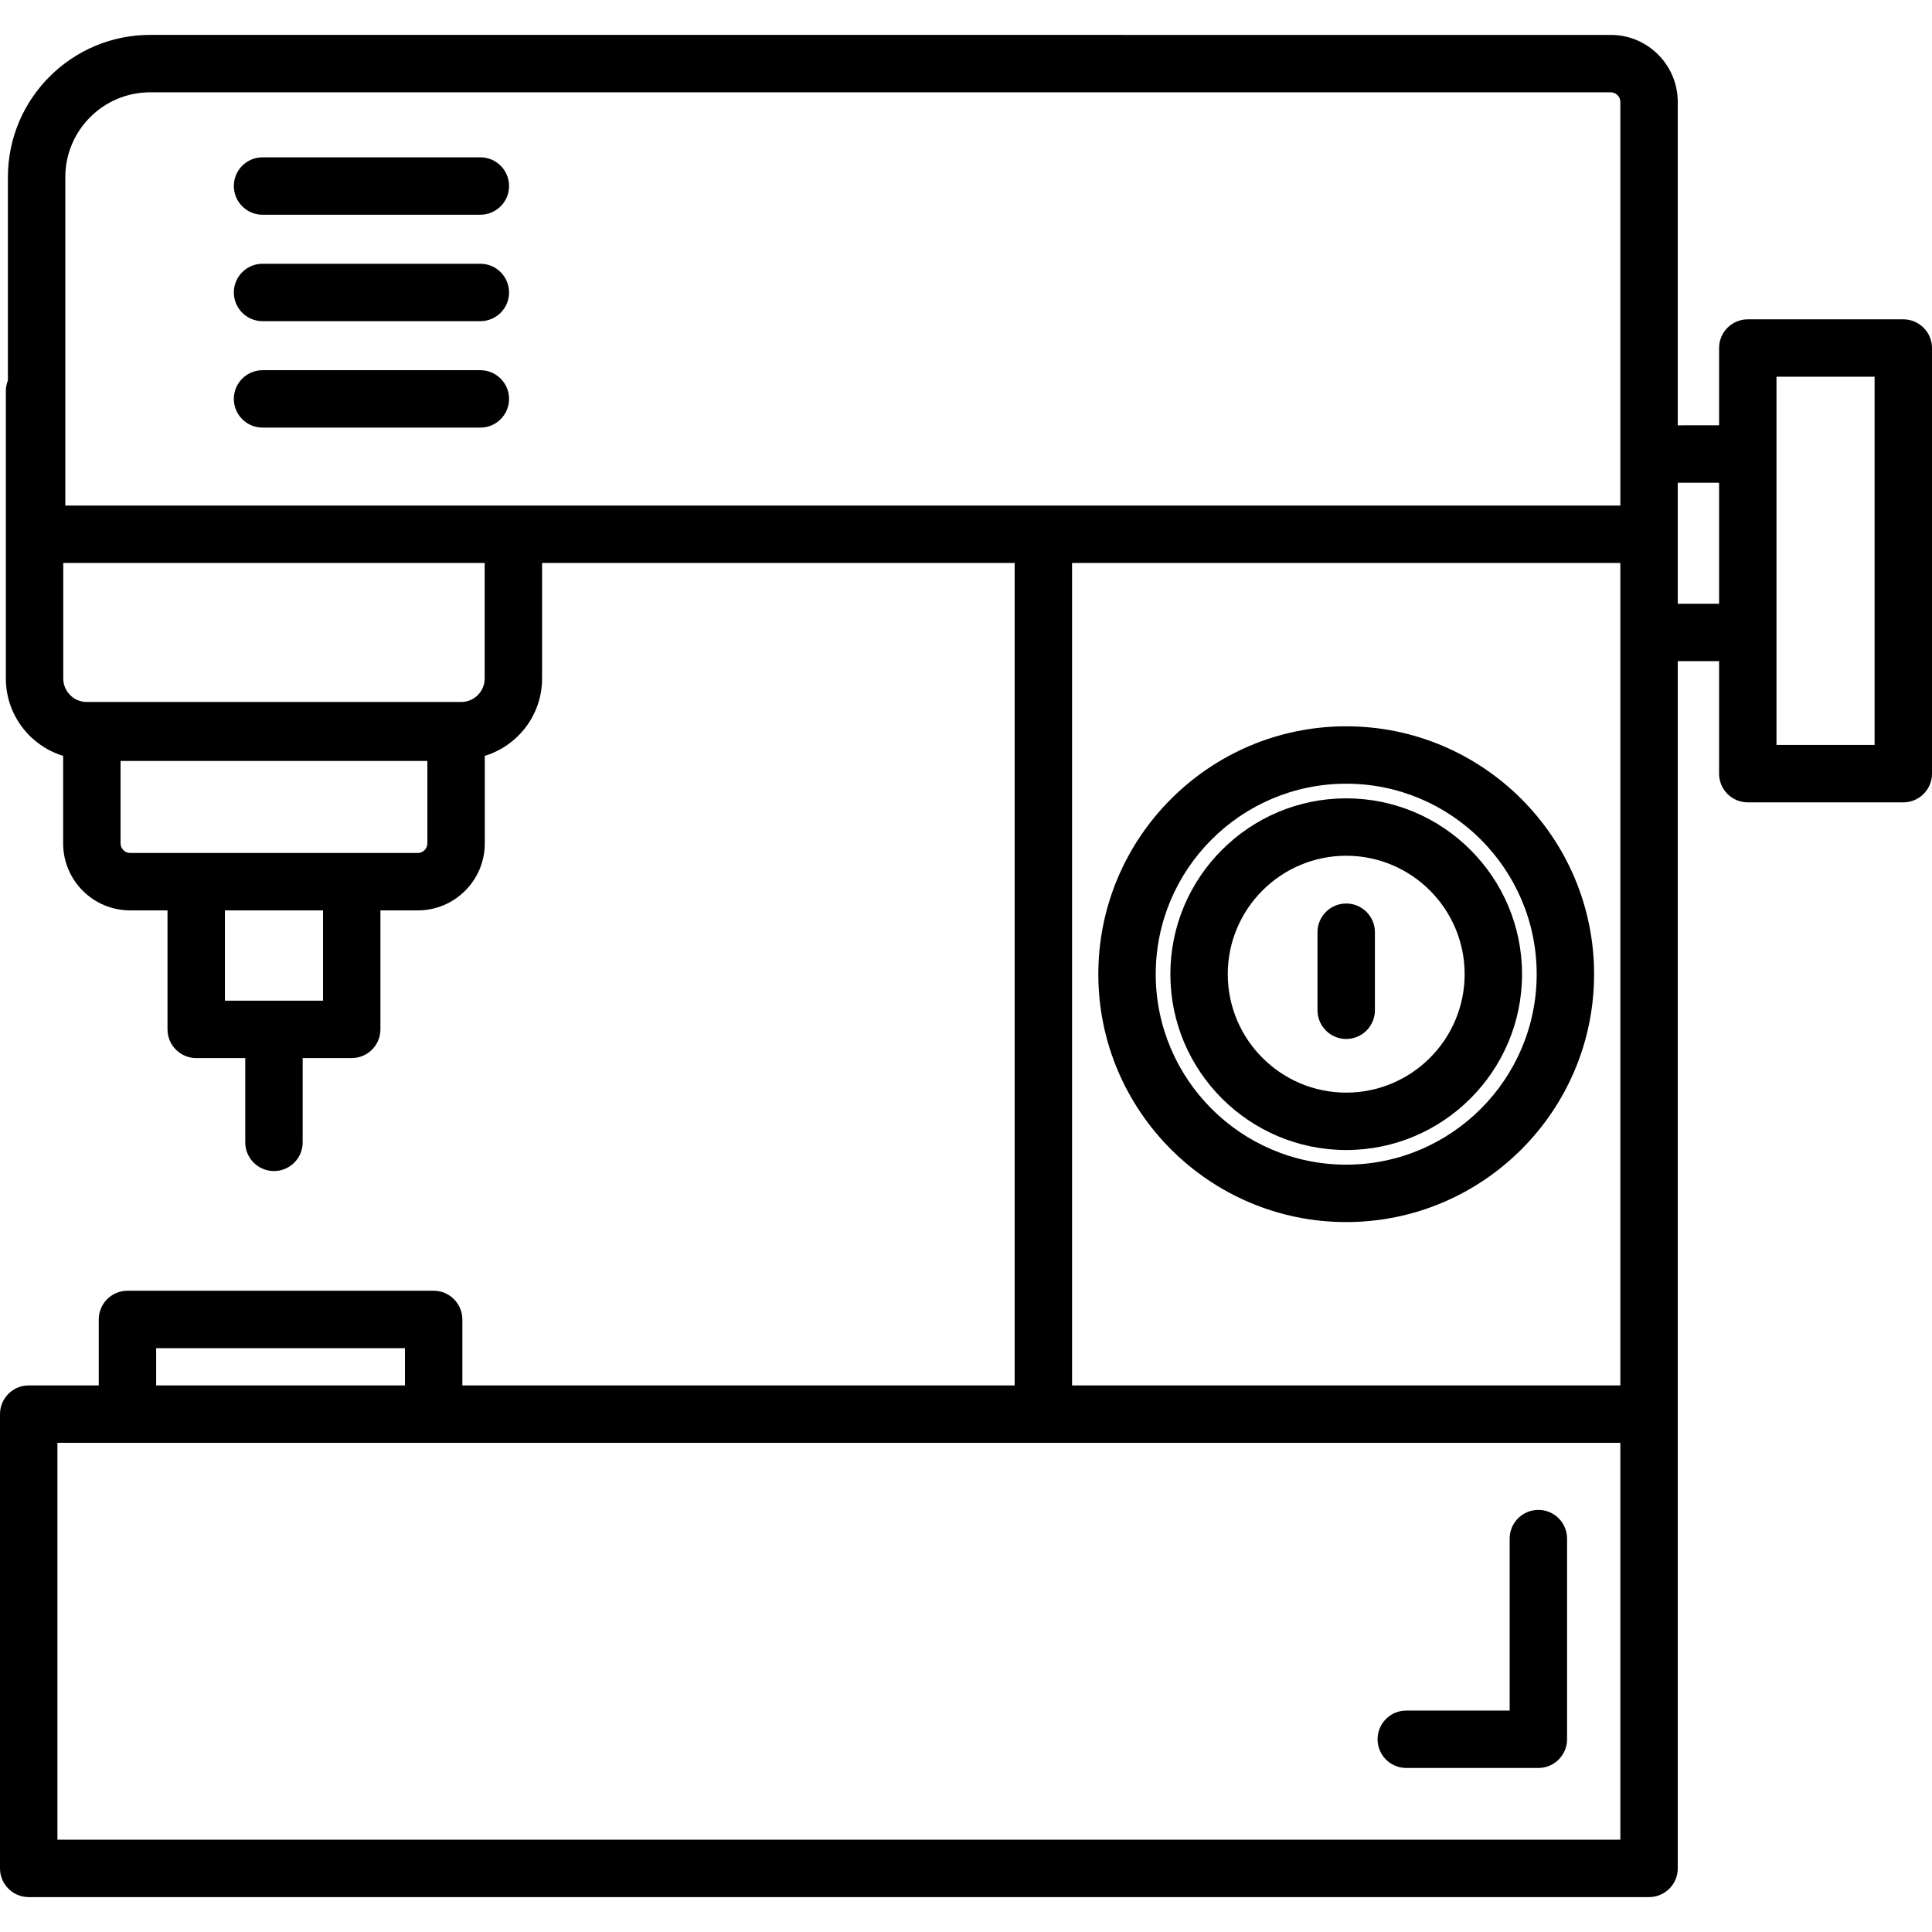
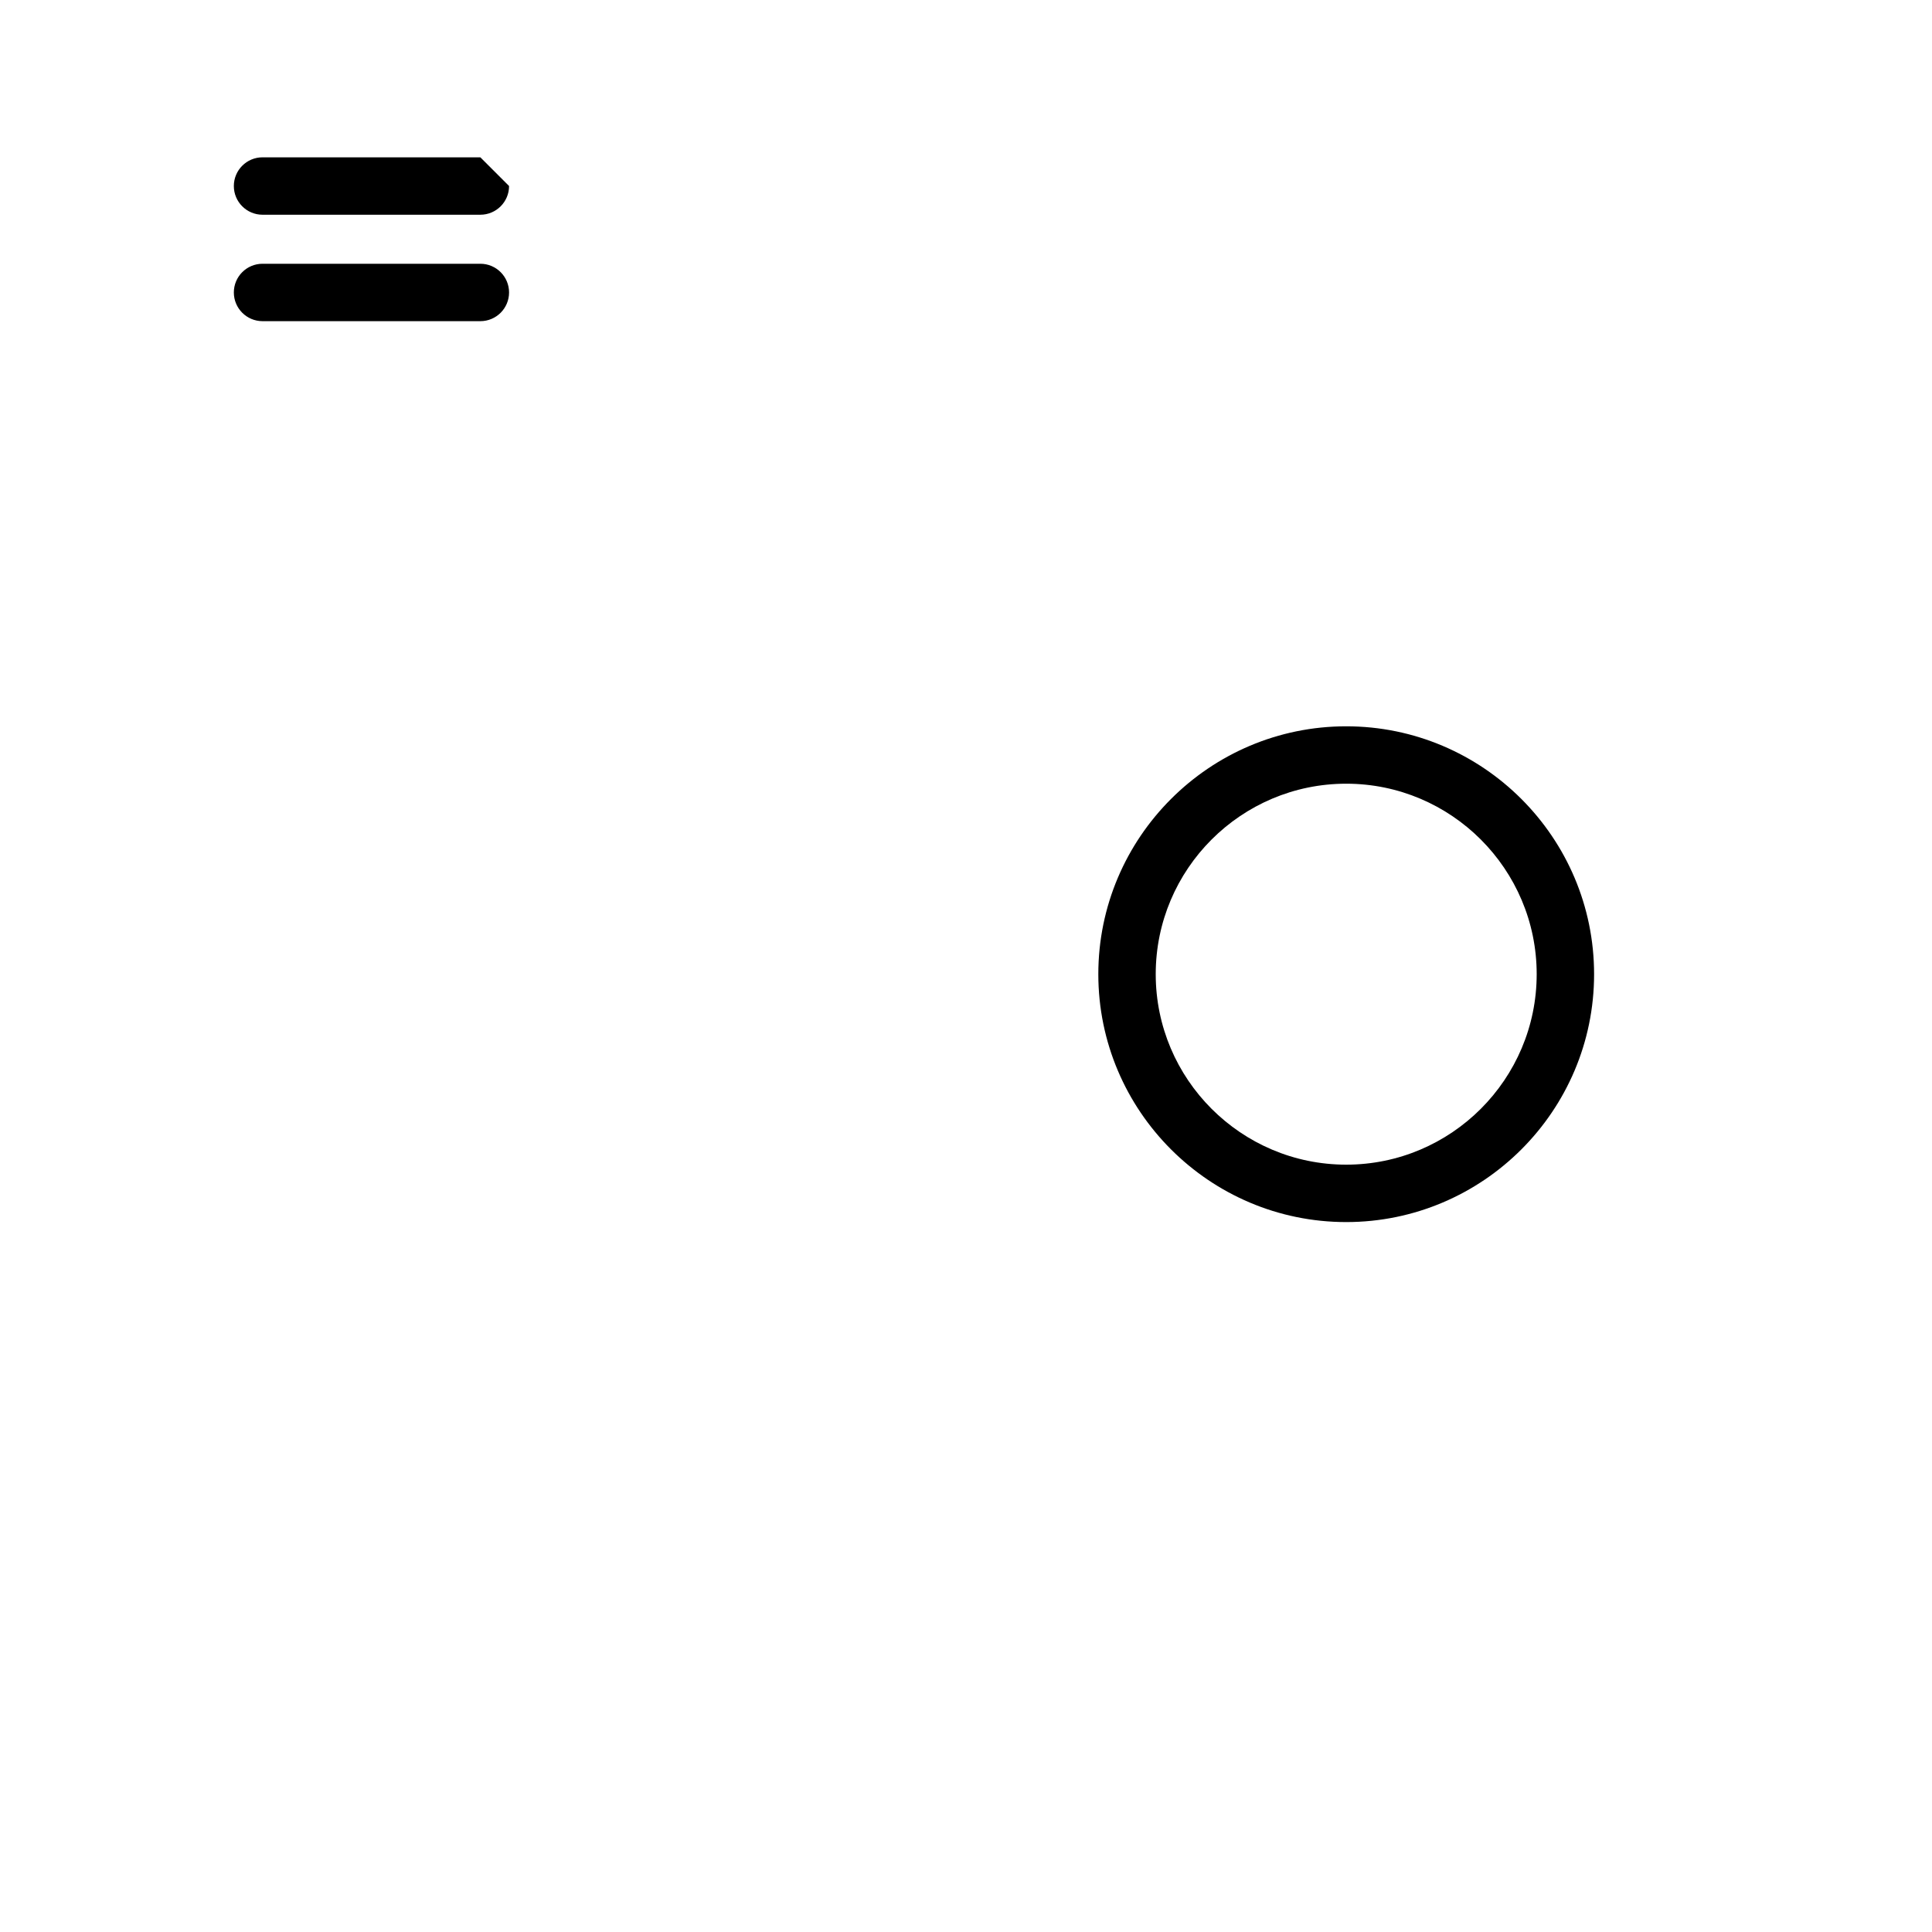
<svg xmlns="http://www.w3.org/2000/svg" fill="#000000" height="800px" width="800px" version="1.1" id="Layer_1" viewBox="0 0 512 512" xml:space="preserve">
  <g>
    <g>
-       <path d="M356.758,211.569c-25.696,0-46.6,20.904-46.6,46.6s20.904,46.6,46.6,46.6s46.6-20.904,46.6-46.6    S382.453,211.569,356.758,211.569z M356.758,289.556c-17.306,0-31.387-14.08-31.387-31.387s14.081-31.387,31.387-31.387    s31.387,14.08,31.387,31.387S374.064,289.556,356.758,289.556z" />
-     </g>
+       </g>
  </g>
  <g>
    <g>
-       <path d="M504.393,84.626h-41.212c-4.202,0-7.607,3.406-7.607,7.607v20.482H444.62V26.999c0-9.786-7.963-17.749-17.749-17.749    H39.777c-20.779,0-37.683,16.904-37.683,37.683v53.878c-0.346,0.87-0.543,1.815-0.543,2.809v76.192    c0,9.644,6.405,17.816,15.183,20.499v23.204c0,9.786,7.963,17.749,17.749,17.749h9.907v31.528c0,4.201,3.406,7.607,7.607,7.607    h12.999v22.336c0,4.201,3.406,7.607,7.607,7.607c4.201,0,7.607-3.406,7.607-7.607v-22.336H93.21c4.201,0,7.607-3.406,7.607-7.607    v-31.528h9.907c9.786,0,17.749-7.963,17.749-17.749v-23.204c8.778-2.682,15.184-10.854,15.184-20.499v-30.625h125.237v217.965    H122.529V349.67c0-4.201-3.406-7.607-7.607-7.607H33.777c-4.201,0-7.607,3.406-7.607,7.607v17.481H7.607    c-4.201,0-7.607,3.406-7.607,7.607v120.385c0,4.201,3.406,7.607,7.607,7.607h429.407c4.202,0,7.607-3.406,7.607-7.607V374.759    V175.215h10.954v29.81c0,4.201,3.405,7.607,7.607,7.607h41.212c4.202,0,7.607-3.406,7.607-7.607V92.233    C512,88.032,508.595,84.626,504.393,84.626z M85.605,265.184H59.606v-23.921h25.999V265.184z M110.725,226.049H93.211H51.999    H34.484c-1.374,0-2.536-1.161-2.536-2.536v-21.851h81.311v21.851h0.001C113.261,224.888,112.1,226.049,110.725,226.049z     M122.225,186.031H22.986c-3.43,0-6.22-2.79-6.22-6.22v-30.625h111.679v30.625h0.001    C128.445,183.241,125.655,186.031,122.225,186.031z M17.308,133.973v-87.04c0-12.39,10.079-22.469,22.469-22.469h387.094    c1.374,0,2.536,1.161,2.536,2.536v93.322v13.652H276.501H17.308z M41.384,357.277h65.932v9.875H41.384V357.277z M429.408,487.537    h-0.001H15.214V382.365h18.564h81.145h161.579h152.906V487.537z M429.408,167.61v199.543h-145.3V149.187h145.3V167.61z     M455.574,160.002H444.62v-18.423v-13.652h10.954V160.002z M496.786,197.419h-25.999v-29.81v-47.288V99.839h25.999V197.419z" />
-     </g>
+       </g>
  </g>
  <g>
    <g>
-       <path d="M127.3,41.691H69.577c-4.201,0-7.607,3.406-7.607,7.607c0,4.201,3.406,7.607,7.607,7.607H127.3    c4.201,0,7.607-3.406,7.607-7.607C134.907,45.097,131.501,41.691,127.3,41.691z" />
+       <path d="M127.3,41.691H69.577c-4.201,0-7.607,3.406-7.607,7.607c0,4.201,3.406,7.607,7.607,7.607H127.3    c4.201,0,7.607-3.406,7.607-7.607z" />
    </g>
  </g>
  <g>
    <g>
      <path d="M127.3,69.899H69.577c-4.201,0-7.607,3.406-7.607,7.607c0,4.201,3.406,7.607,7.607,7.607H127.3    c4.201,0,7.607-3.406,7.607-7.607C134.907,73.305,131.501,69.899,127.3,69.899z" />
    </g>
  </g>
  <g>
    <g>
-       <path d="M127.3,98.106H69.577c-4.201,0-7.607,3.406-7.607,7.607c0,4.201,3.406,7.607,7.607,7.607H127.3    c4.201,0,7.607-3.406,7.607-7.607C134.907,101.512,131.501,98.106,127.3,98.106z" />
-     </g>
+       </g>
  </g>
  <g>
    <g>
-       <path d="M407.683,400.138c-4.202,0-7.607,3.406-7.607,7.607v45.571h-27.398c-4.202,0-7.607,3.406-7.607,7.607    c0,4.201,3.405,7.607,7.607,7.607h35.004c4.202,0,7.607-3.406,7.607-7.607v-53.177    C415.289,403.544,411.885,400.138,407.683,400.138z" />
-     </g>
+       </g>
  </g>
  <g>
    <g>
-       <path d="M356.758,239.438c-4.202,0-7.607,3.406-7.607,7.607v20.684c0,4.201,3.405,7.607,7.607,7.607    c4.202,0,7.607-3.406,7.607-7.607v-20.684C364.365,242.844,360.959,239.438,356.758,239.438z" />
-     </g>
+       </g>
  </g>
  <g>
    <g>
      <path d="M356.758,192.478c-36.222,0-65.692,29.47-65.692,65.692c0,36.222,29.47,65.691,65.692,65.691    c36.222,0,65.692-29.469,65.692-65.691S392.979,192.478,356.758,192.478z M356.758,308.646c-27.834,0-50.479-22.644-50.479-50.478    c0-27.834,22.644-50.479,50.479-50.479s50.479,22.645,50.479,50.479C407.236,286.003,384.592,308.646,356.758,308.646z" />
    </g>
  </g>
</svg>